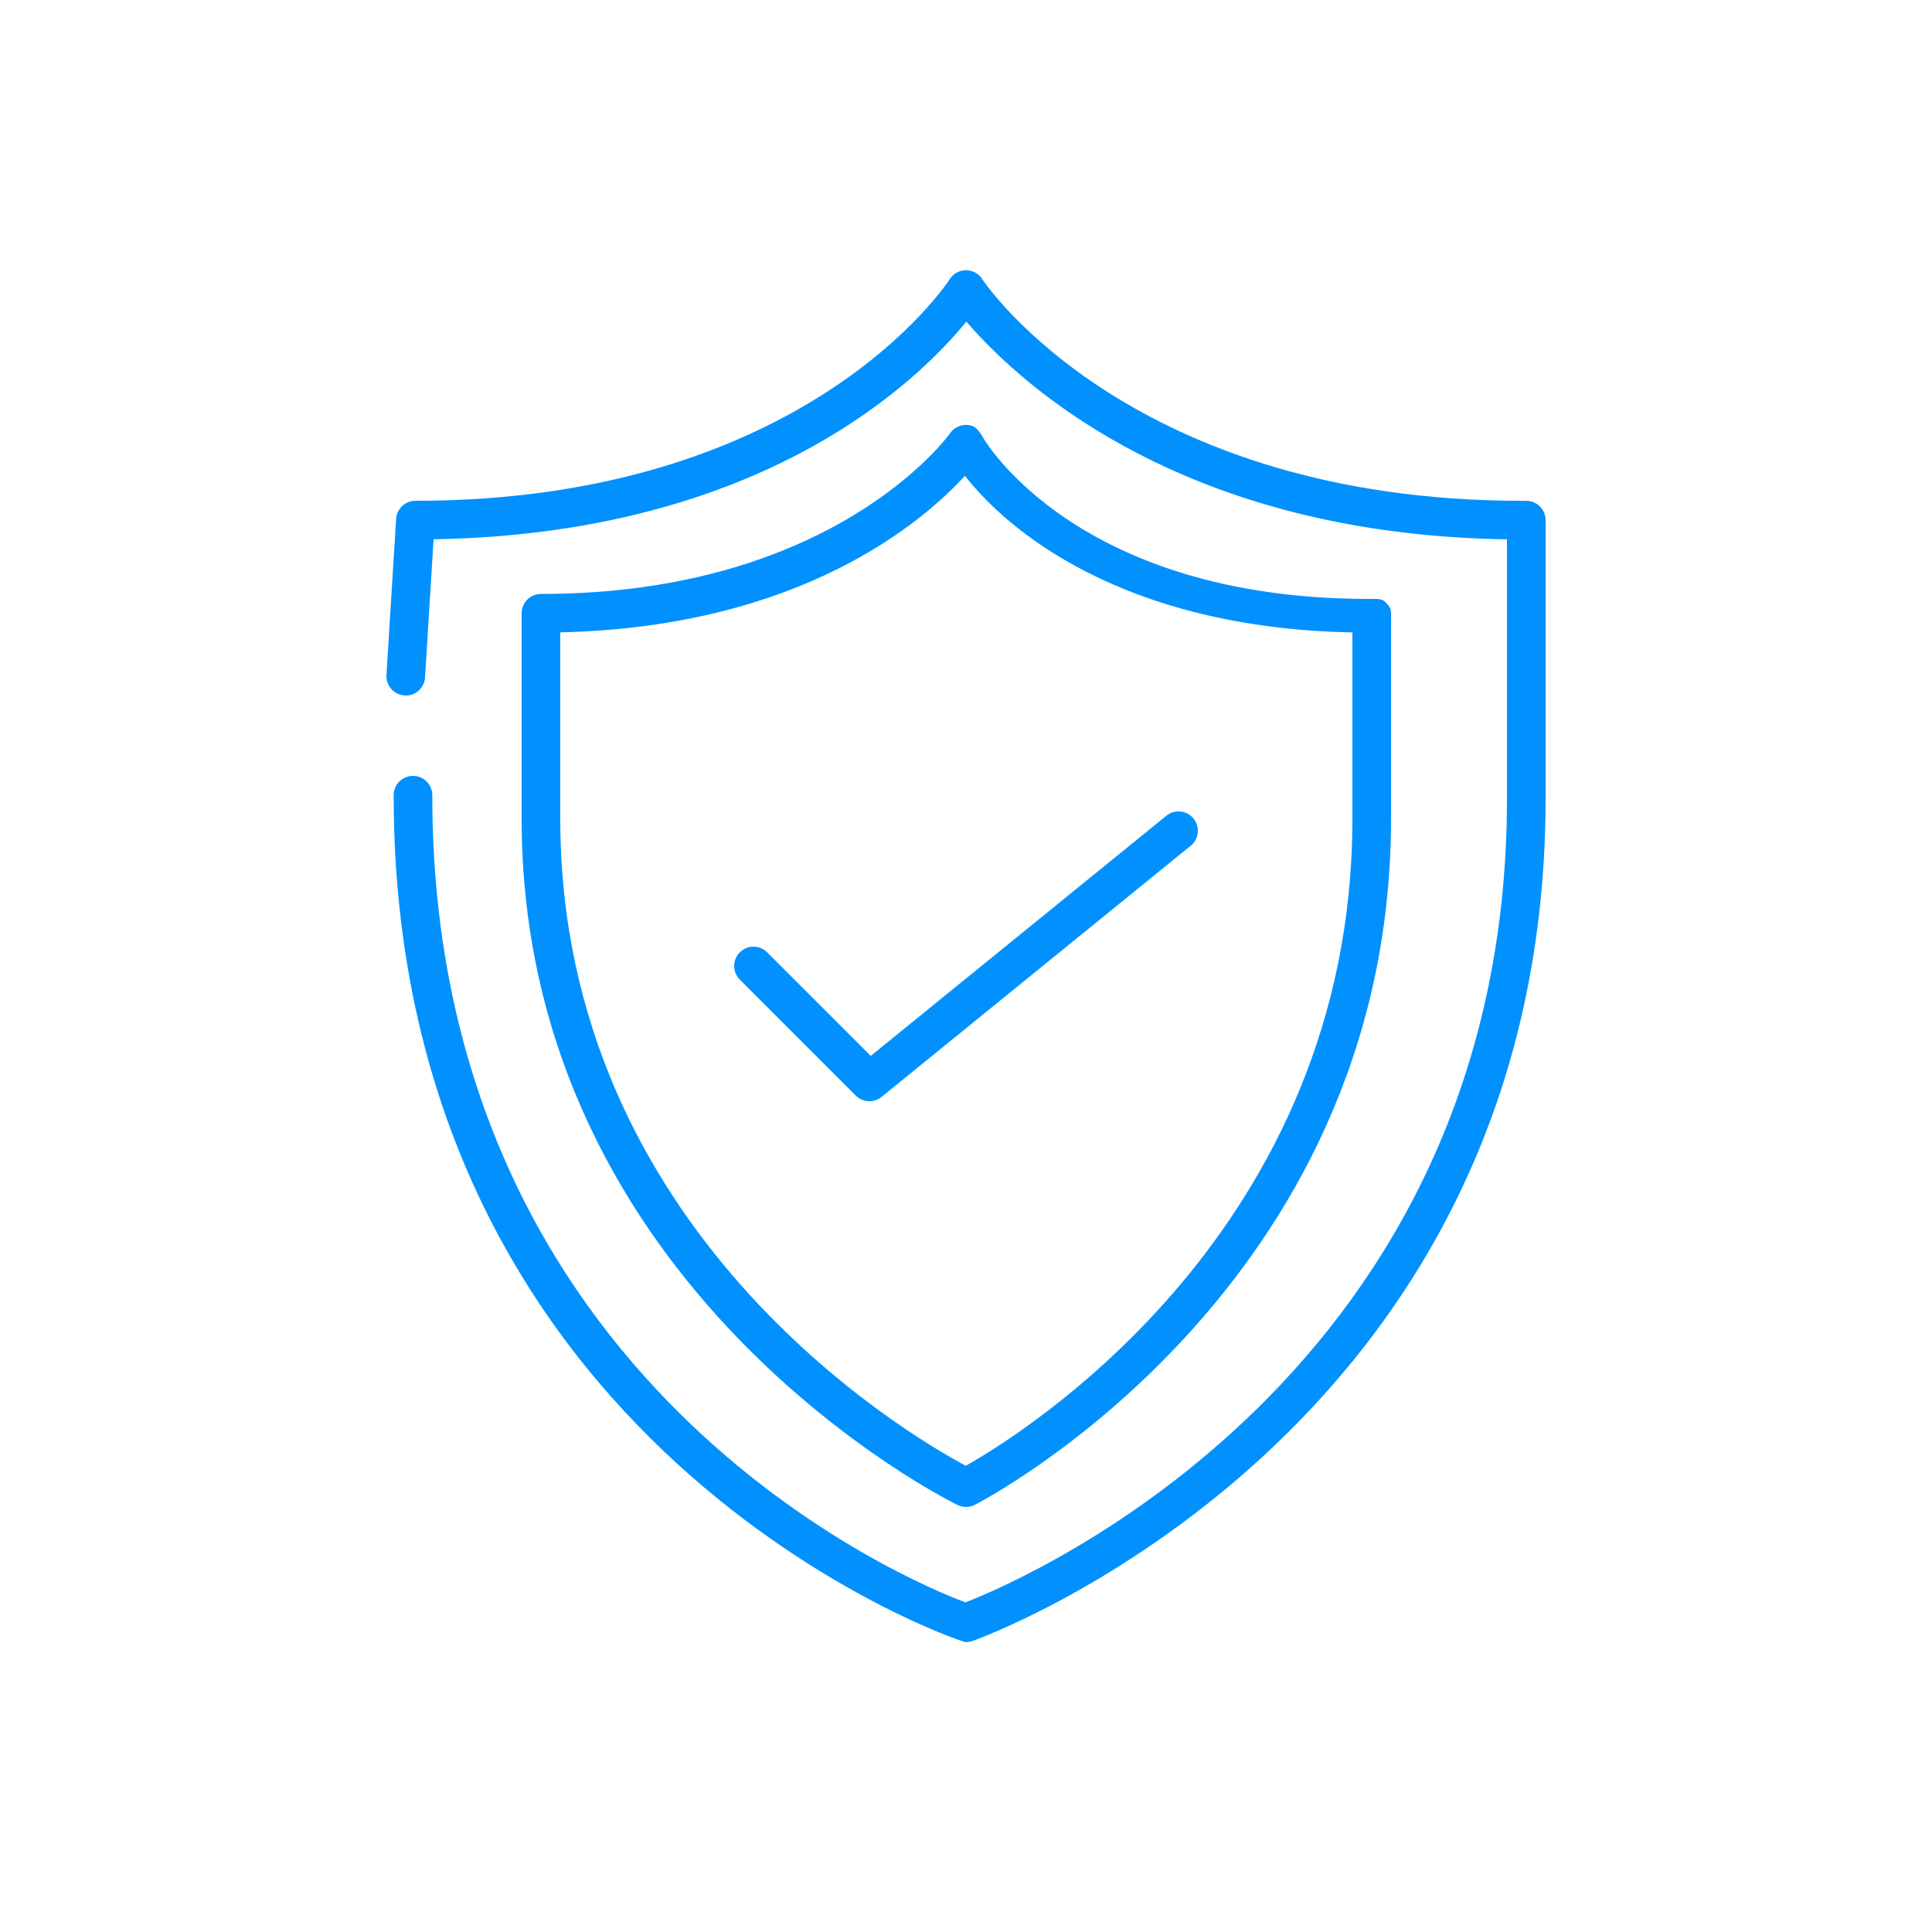
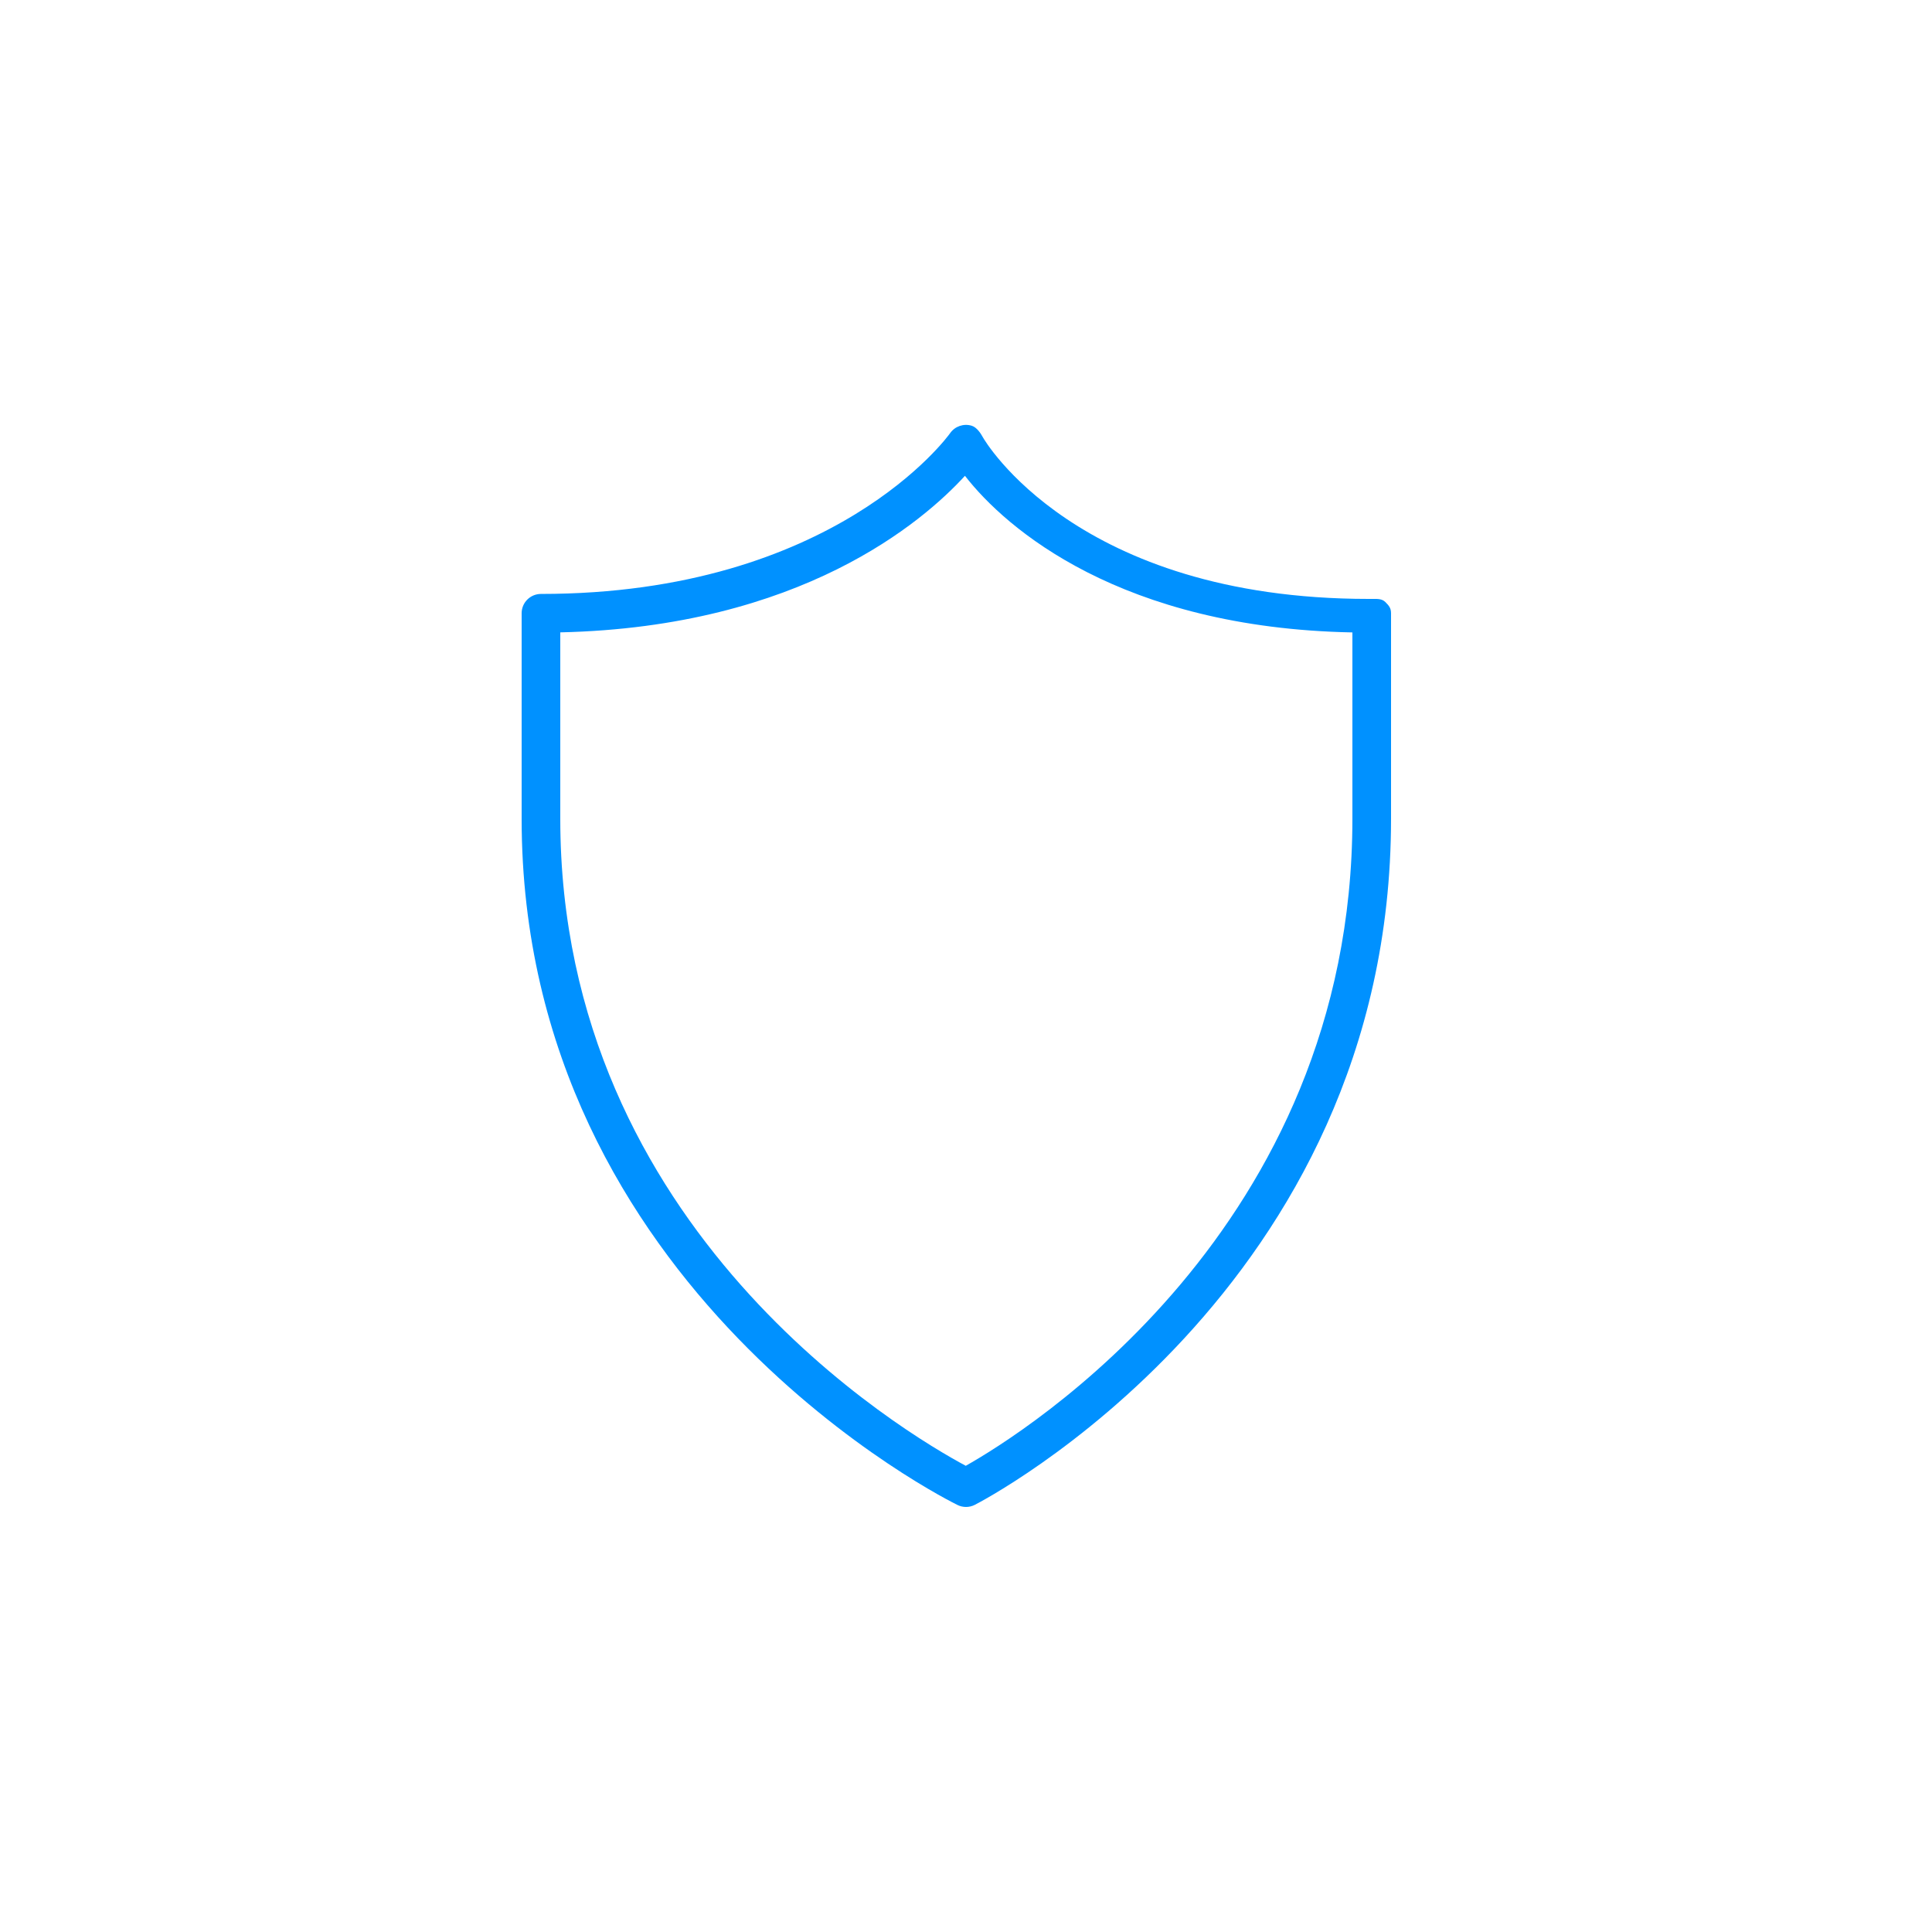
<svg xmlns="http://www.w3.org/2000/svg" viewBox="0 0 100.00 100.00">
-   <path fill="#0091ff" stroke="none" fill-opacity="1" stroke-width="1" stroke-opacity="1" color="rgb(51, 51, 51)" id="tSvgf4d6f42e" title="Path 8" d="M79.706 26.214C79.518 26.027 79.266 25.922 79 25.922C78.95 25.913 78.863 25.922 78.796 25.922C58.755 25.922 51.115 14.858 50.858 14.472C50.731 14.261 50.526 14.099 50.278 14.027C49.848 13.904 49.391 14.079 49.154 14.456C49.082 14.571 41.715 25.921 21.501 25.921C20.973 25.921 20.535 26.332 20.503 26.859C20.336 29.551 20.17 32.244 20.003 34.936C19.969 35.487 20.388 35.962 20.94 35.996C21.495 36.043 21.965 35.611 22 35.06C22.147 32.678 22.295 30.295 22.442 27.913C39.491 27.629 47.563 19.665 50.017 16.647C50.463 17.17 50.955 17.674 51.262 17.98C54.93 21.635 63.229 27.704 78.001 27.915C78.001 32.385 78.001 36.854 78.001 41.324C78.001 71.105 53.009 81.758 49.973 82.939C47.329 81.965 22.376 71.758 22.376 41.16C22.376 40.608 21.929 40.16 21.376 40.16C20.823 40.16 20.376 40.608 20.376 41.16C20.376 75.031 49.685 84.991 49.98 84.997C49.987 84.997 49.994 84.997 50.001 84.997C50.112 84.997 50.222 84.978 50.327 84.941C50.623 84.843 80 74.326 80 41.327C80 36.526 80 31.724 80 26.923C80 26.657 79.895 26.402 79.706 26.214Z" />
  <path fill="#0091ff" stroke="none" fill-opacity="1" stroke-width="1" stroke-opacity="1" color="rgb(51, 51, 51)" id="tSvg5cfdee848e" title="Path 9" d="M49.569 77.902C49.705 77.967 49.853 78 50 78C50.153 78 50.307 77.965 50.447 77.895C50.663 77.787 72 66.825 72 42.374C72 38.83 72 35.286 72 31.742C72 31.476 71.895 31.35 71.706 31.162C71.52 30.976 71.266 31 71 31C70.999 31 70.998 31 70.996 31C70.946 31 70.896 31 70.846 31C55.692 31 50.927 22.729 50.881 22.646C50.76 22.421 50.555 22.117 50.298 22.037C49.883 21.908 49.427 22.063 49.177 22.422C49.119 22.505 43.221 30.742 28 30.742C27.447 30.742 27 31.19 27 31.742C27 35.286 27 38.83 27 42.374C27 66.841 49.344 77.794 49.569 77.902ZM29 32.731C41.456 32.452 47.778 26.998 49.946 24.628C52.074 27.37 58.018 32.502 70 32.734C70 35.947 70 39.161 70 42.374C70 63.654 52.955 74.197 49.988 75.869C46.919 74.227 29 63.713 29 42.374C29 39.16 29 35.945 29 32.731Z" />
-   <path fill="#0091ff" stroke="none" fill-opacity="1" stroke-width="1" stroke-opacity="1" color="rgb(51, 51, 51)" id="tSvgb793ec2a00" title="Path 10" d="M45 57C45.223 57 45.446 56.926 45.631 56.775C50.964 52.442 56.298 48.108 61.631 43.775C62.061 43.427 62.124 42.797 61.777 42.369C61.427 41.94 60.798 41.875 60.37 42.223C55.27 46.366 50.17 50.51 45.07 54.653C43.283 52.866 41.495 51.079 39.708 49.292C39.317 48.901 38.685 48.901 38.294 49.292C37.903 49.683 37.903 50.315 38.294 50.706C40.294 52.706 42.294 54.706 44.294 56.706C44.487 56.9 44.743 57 45 57Z" />
</svg>